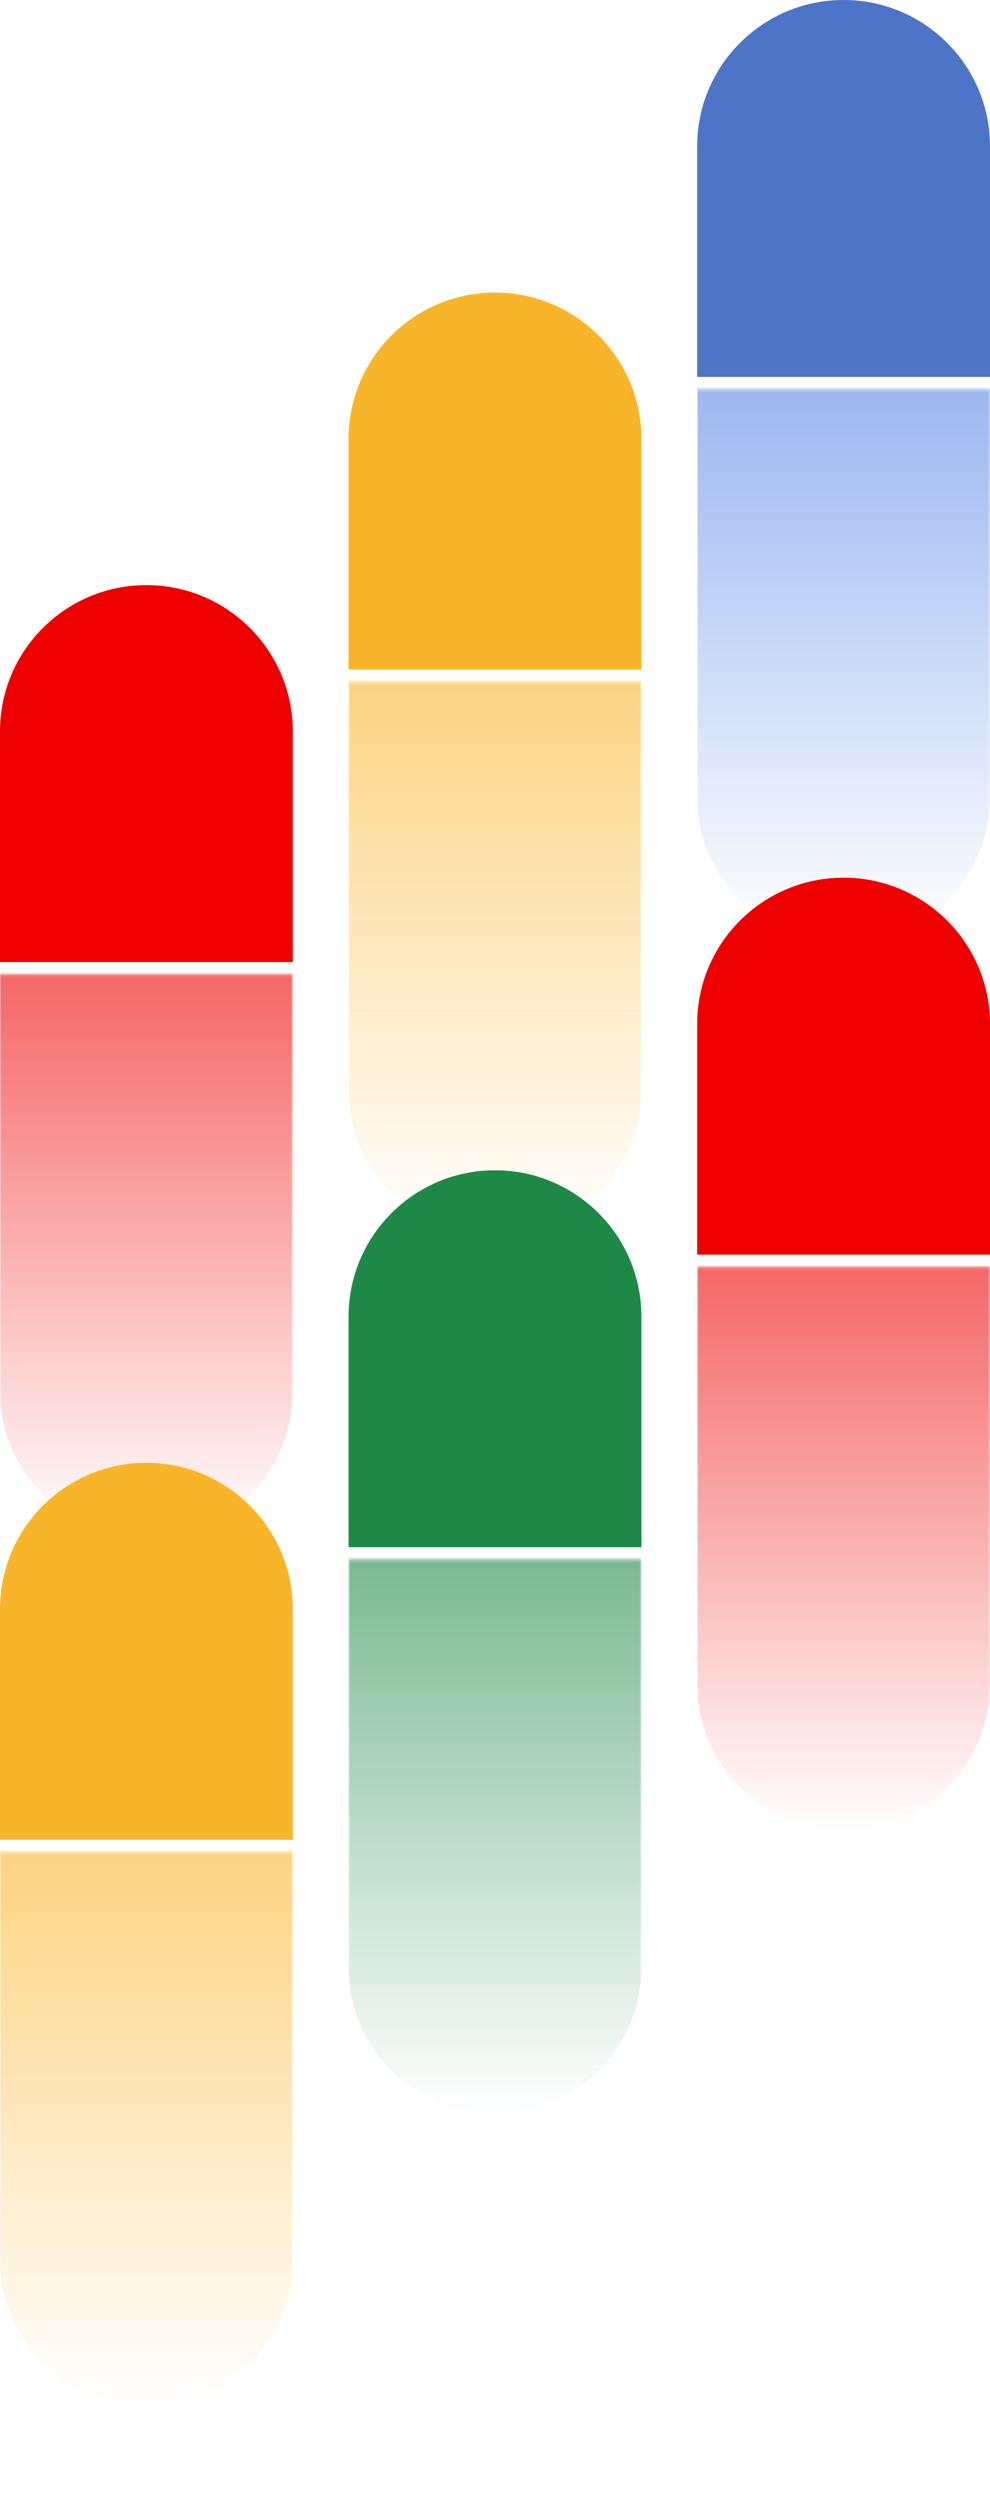
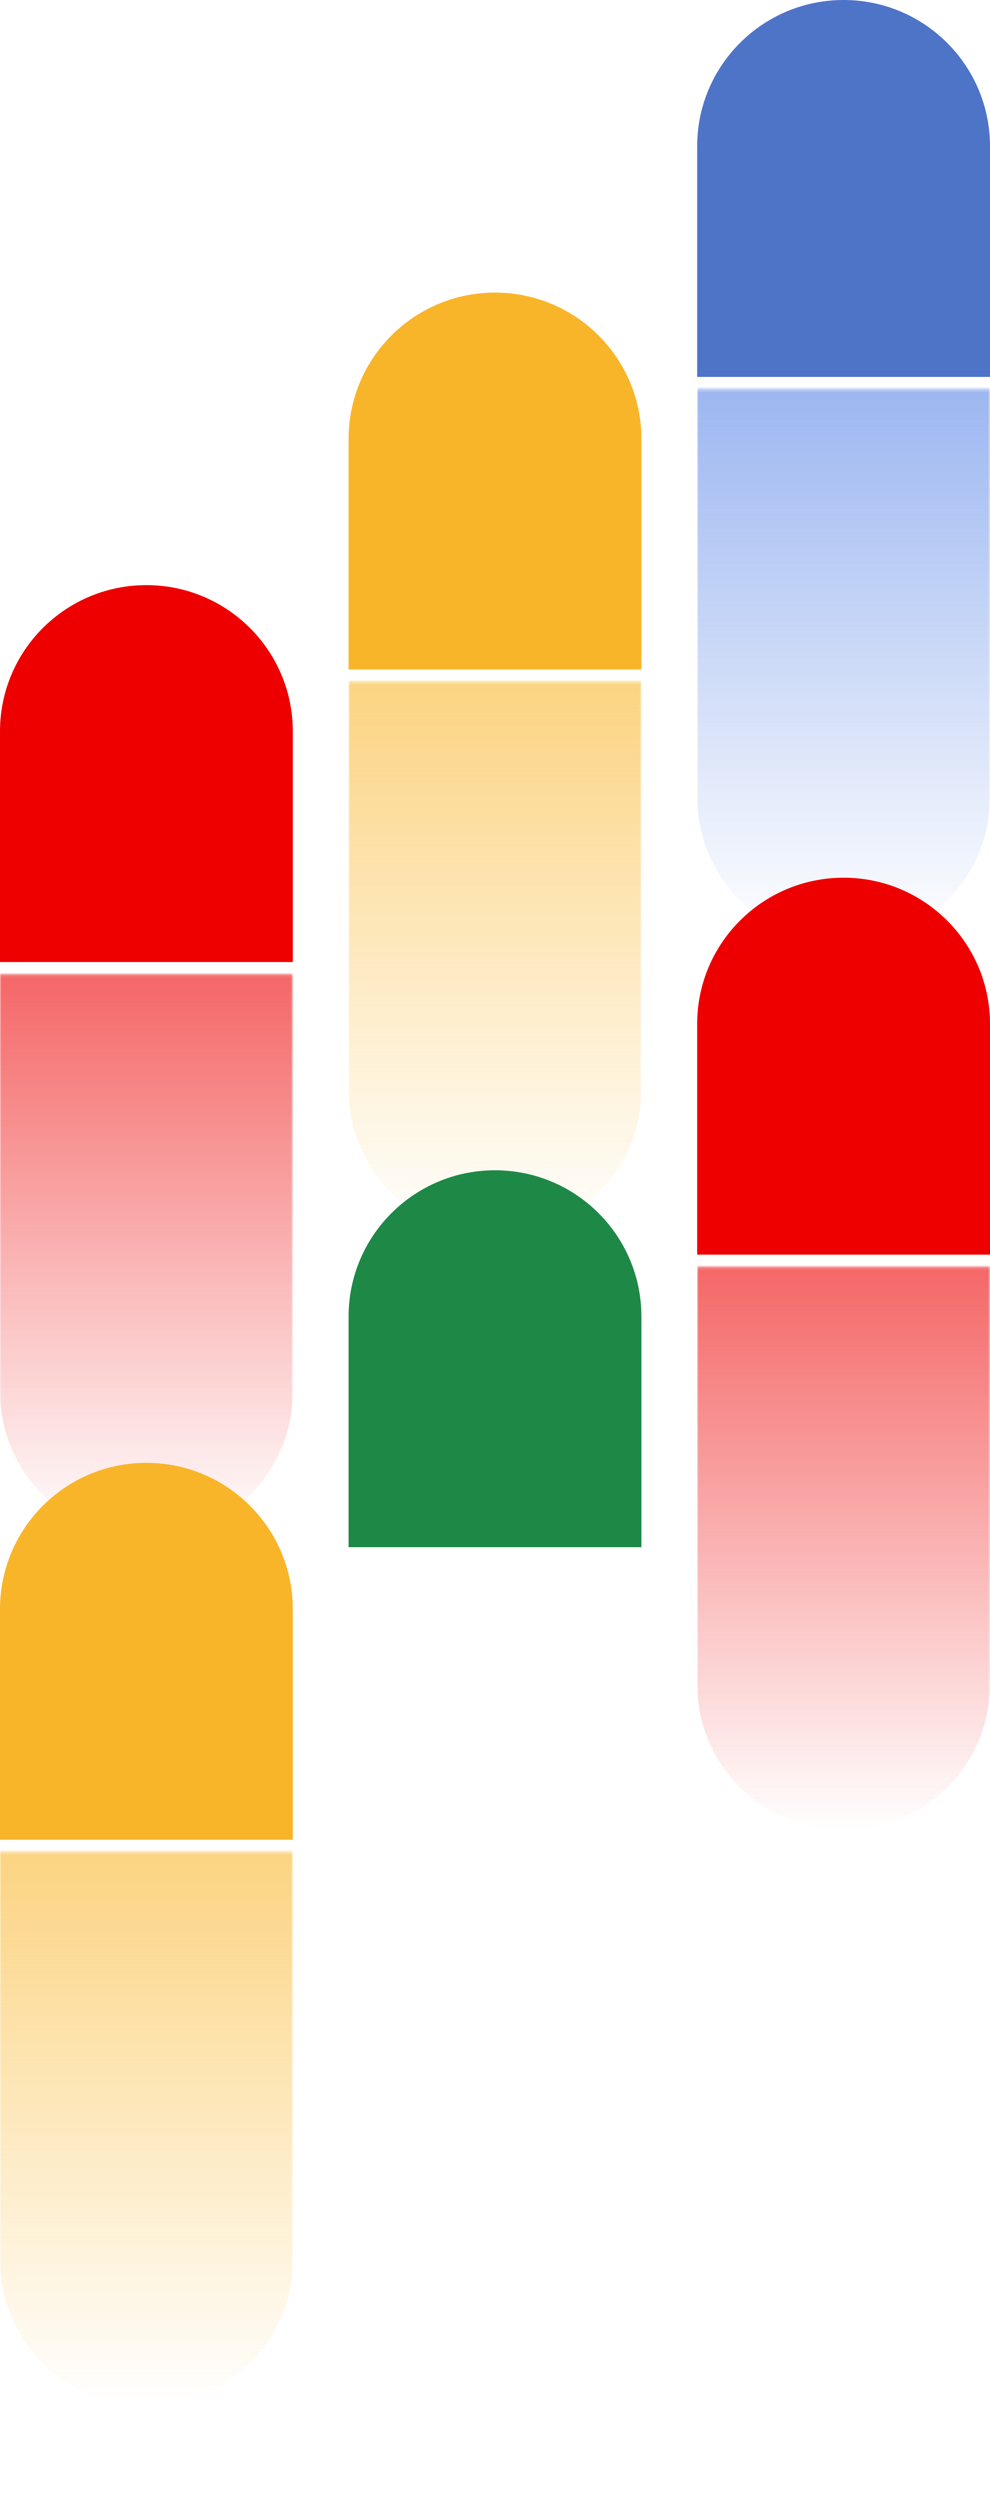
<svg xmlns="http://www.w3.org/2000/svg" id="Vrstva_1" viewBox="0 0 342 863">
  <defs>
    <style>.cls-1{fill:none;}.cls-2{mask:url(#mask);}.cls-3{fill:url(#Nepojmenovaný_přechod);}.cls-4{mask:url(#mask-2);}.cls-5{mask:url(#mask-3);}.cls-6{mask:url(#mask-4);}.cls-7{mask:url(#mask-5);}.cls-8{mask:url(#mask-1);}.cls-9{fill:#1e8847;}.cls-10{fill:#fff;}.cls-11{fill:url(#Nepojmenovaný_přechod_6);}.cls-12{fill:url(#Nepojmenovaný_přechod_5);}.cls-13{fill:url(#Nepojmenovaný_přechod_4);}.cls-14{fill:url(#Nepojmenovaný_přechod_3);}.cls-15{fill:url(#Nepojmenovaný_přechod_2);}.cls-16{fill:#f9b529;}.cls-17{fill:#4e74c8;}.cls-18{clip-path:url(#clippath);}.cls-19{fill:#e00;}</style>
    <clipPath id="clippath">
      <rect class="cls-1" y="0" width="342" height="863" />
    </clipPath>
    <mask id="mask" x="0" y="205.2" width="101.15" height="328.85" maskUnits="userSpaceOnUse">
      <g id="mask0_15_399">
        <path class="cls-10" d="M101.15,336.31H0v197.74h101.15v-197.74Z" />
      </g>
    </mask>
    <linearGradient id="Nepojmenovaný_přechod" x1="-55.3" y1="310.61" x2="270.33" y2="310.61" gradientTransform="translate(-260.03 260.5) rotate(90) scale(1 -1)" gradientUnits="userSpaceOnUse">
      <stop offset="0" stop-color="#e00" />
      <stop offset="1" stop-color="#e00" stop-opacity="0" />
    </linearGradient>
    <mask id="mask-1" x="240.85" y="0" width="101.16" height="357.1" maskUnits="userSpaceOnUse">
      <g id="mask1_15_399">
        <path class="cls-10" d="M342,134.34h-101.16v222.76h101.16v-222.76Z" />
      </g>
    </mask>
    <linearGradient id="Nepojmenovaný_přechod_2" x1="-260.5" y1="551.45" x2="65.12" y2="551.45" gradientTransform="translate(-260.03 260.5) rotate(90) scale(1 -1)" gradientUnits="userSpaceOnUse">
      <stop offset="0" stop-color="#5784e6" />
      <stop offset="1" stop-color="#5784e6" stop-opacity="0" />
    </linearGradient>
    <mask id="mask-2" x="120.42" y="100.99" width="101.16" height="358.07" maskUnits="userSpaceOnUse">
      <g id="mask2_15_399">
        <path class="cls-10" d="M221.58,235.32h-101.16v223.73h101.16v-223.73Z" />
      </g>
    </mask>
    <linearGradient id="Nepojmenovaný_přechod_3" x1="-159.51" y1="431.03" x2="166.11" y2="431.03" gradientTransform="translate(-260.03 260.5) rotate(90) scale(1 -1)" gradientUnits="userSpaceOnUse">
      <stop offset="0" stop-color="#f9b529" />
      <stop offset="1" stop-color="#f9b529" stop-opacity="0" />
    </linearGradient>
    <mask id="mask-3" x="120.42" y="403.94" width="101.15" height="344.18" maskUnits="userSpaceOnUse">
      <g id="mask3_15_399">
-         <path class="cls-10" d="M221.58,538.28h-101.15v209.84h101.15v-209.84Z" />
-       </g>
+         </g>
    </mask>
    <linearGradient id="Nepojmenovaný_přechod_4" x1="143.44" y1="431.03" x2="469.07" y2="431.03" gradientTransform="translate(-260.03 260.5) rotate(90) scale(1 -1)" gradientUnits="userSpaceOnUse">
      <stop offset="0" stop-color="#1e8847" />
      <stop offset="1" stop-color="#1e8847" stop-opacity="0" />
    </linearGradient>
    <mask id="mask-4" x="240.85" y="306.19" width="101.16" height="328.85" maskUnits="userSpaceOnUse">
      <g id="mask4_15_399">
        <path class="cls-10" d="M342,437.3h-101.16v197.74h101.16v-197.74Z" />
      </g>
    </mask>
    <linearGradient id="Nepojmenovaný_přechod_5" x1="45.68" y1="551.45" x2="371.31" y2="551.45" gradientTransform="translate(-260.03 260.5) rotate(90) scale(1 -1)" gradientUnits="userSpaceOnUse">
      <stop offset="0" stop-color="#e00" />
      <stop offset="1" stop-color="#e00" stop-opacity="0" />
    </linearGradient>
    <mask id="mask-5" x="0" y="504.93" width="101.15" height="358.07" maskUnits="userSpaceOnUse">
      <g id="mask5_15_399">
        <path class="cls-10" d="M101.15,639.27H0v223.73h101.15v-223.73Z" />
      </g>
    </mask>
    <linearGradient id="Nepojmenovaný_přechod_6" x1="244.43" y1="310.61" x2="570.05" y2="310.61" gradientTransform="translate(-260.03 260.5) rotate(90) scale(1 -1)" gradientUnits="userSpaceOnUse">
      <stop offset="0" stop-color="#f9b529" />
      <stop offset="1" stop-color="#f9b529" stop-opacity="0" />
    </linearGradient>
  </defs>
  <g class="cls-18">
    <g class="cls-2">
      <path class="cls-3" d="M0,480.33c0,27.88,22.65,50.49,50.58,50.49s50.58-22.61,50.58-50.49v-224.64c0-27.88-22.65-50.49-50.58-50.49S0,227.81,0,255.69v224.64Z" />
    </g>
    <path class="cls-19" d="M101.15,252.46c0-27.89-22.65-50.49-50.58-50.49S0,224.58,0,252.46v79.61h101.15v-79.61Z" />
    <g class="cls-8">
      <path class="cls-15" d="M240.85,275.13c0,27.88,22.65,50.49,50.58,50.49s50.58-22.61,50.58-50.49V50.49c0-27.88-22.65-50.49-50.58-50.49-27.93,0-50.58,22.61-50.58,50.49v224.64Z" />
    </g>
    <path class="cls-17" d="M291.42,0c-27.93,0-50.58,22.61-50.58,50.49v79.61h101.16V50.49C342,22.61,319.35,0,291.42,0Z" />
    <g class="cls-4">
      <path class="cls-14" d="M120.42,376.12c0,27.89,22.65,50.49,50.58,50.49s50.58-22.61,50.58-50.49v-224.64c0-27.88-22.65-50.49-50.58-50.49s-50.58,22.61-50.58,50.49v224.64Z" />
    </g>
    <path class="cls-16" d="M221.58,151.48c0-27.88-22.65-50.49-50.58-50.49s-50.58,22.61-50.58,50.49v79.61h101.16v-79.61Z" />
    <g class="cls-5">
      <path class="cls-13" d="M120.42,679.08c0,27.88,22.65,50.49,50.58,50.49s50.58-22.61,50.58-50.49v-224.64c0-27.89-22.65-50.49-50.58-50.49s-50.58,22.61-50.58,50.49v224.64Z" />
    </g>
    <path class="cls-9" d="M221.58,454.44c0-27.89-22.65-50.49-50.58-50.49s-50.58,22.61-50.58,50.49v79.61h101.16v-79.61Z" />
    <g class="cls-6">
      <path class="cls-12" d="M240.85,581.32c0,27.89,22.65,50.49,50.58,50.49s50.58-22.61,50.58-50.49v-224.64c0-27.88-22.65-50.49-50.58-50.49s-50.58,22.61-50.58,50.49v224.64Z" />
    </g>
    <path class="cls-19" d="M342,353.45c0-27.88-22.65-50.49-50.58-50.49s-50.58,22.61-50.58,50.49v79.61h101.16v-79.61Z" />
    <g class="cls-7">
      <path class="cls-11" d="M0,780.06c0,27.89,22.65,50.49,50.58,50.49s50.58-22.61,50.58-50.49v-224.64c0-27.88-22.65-50.49-50.58-50.49S0,527.54,0,555.42v224.64Z" />
    </g>
    <path class="cls-16" d="M101.15,555.42c0-27.88-22.65-50.49-50.58-50.49S0,527.54,0,555.42v79.61h101.15v-79.61Z" />
  </g>
</svg>